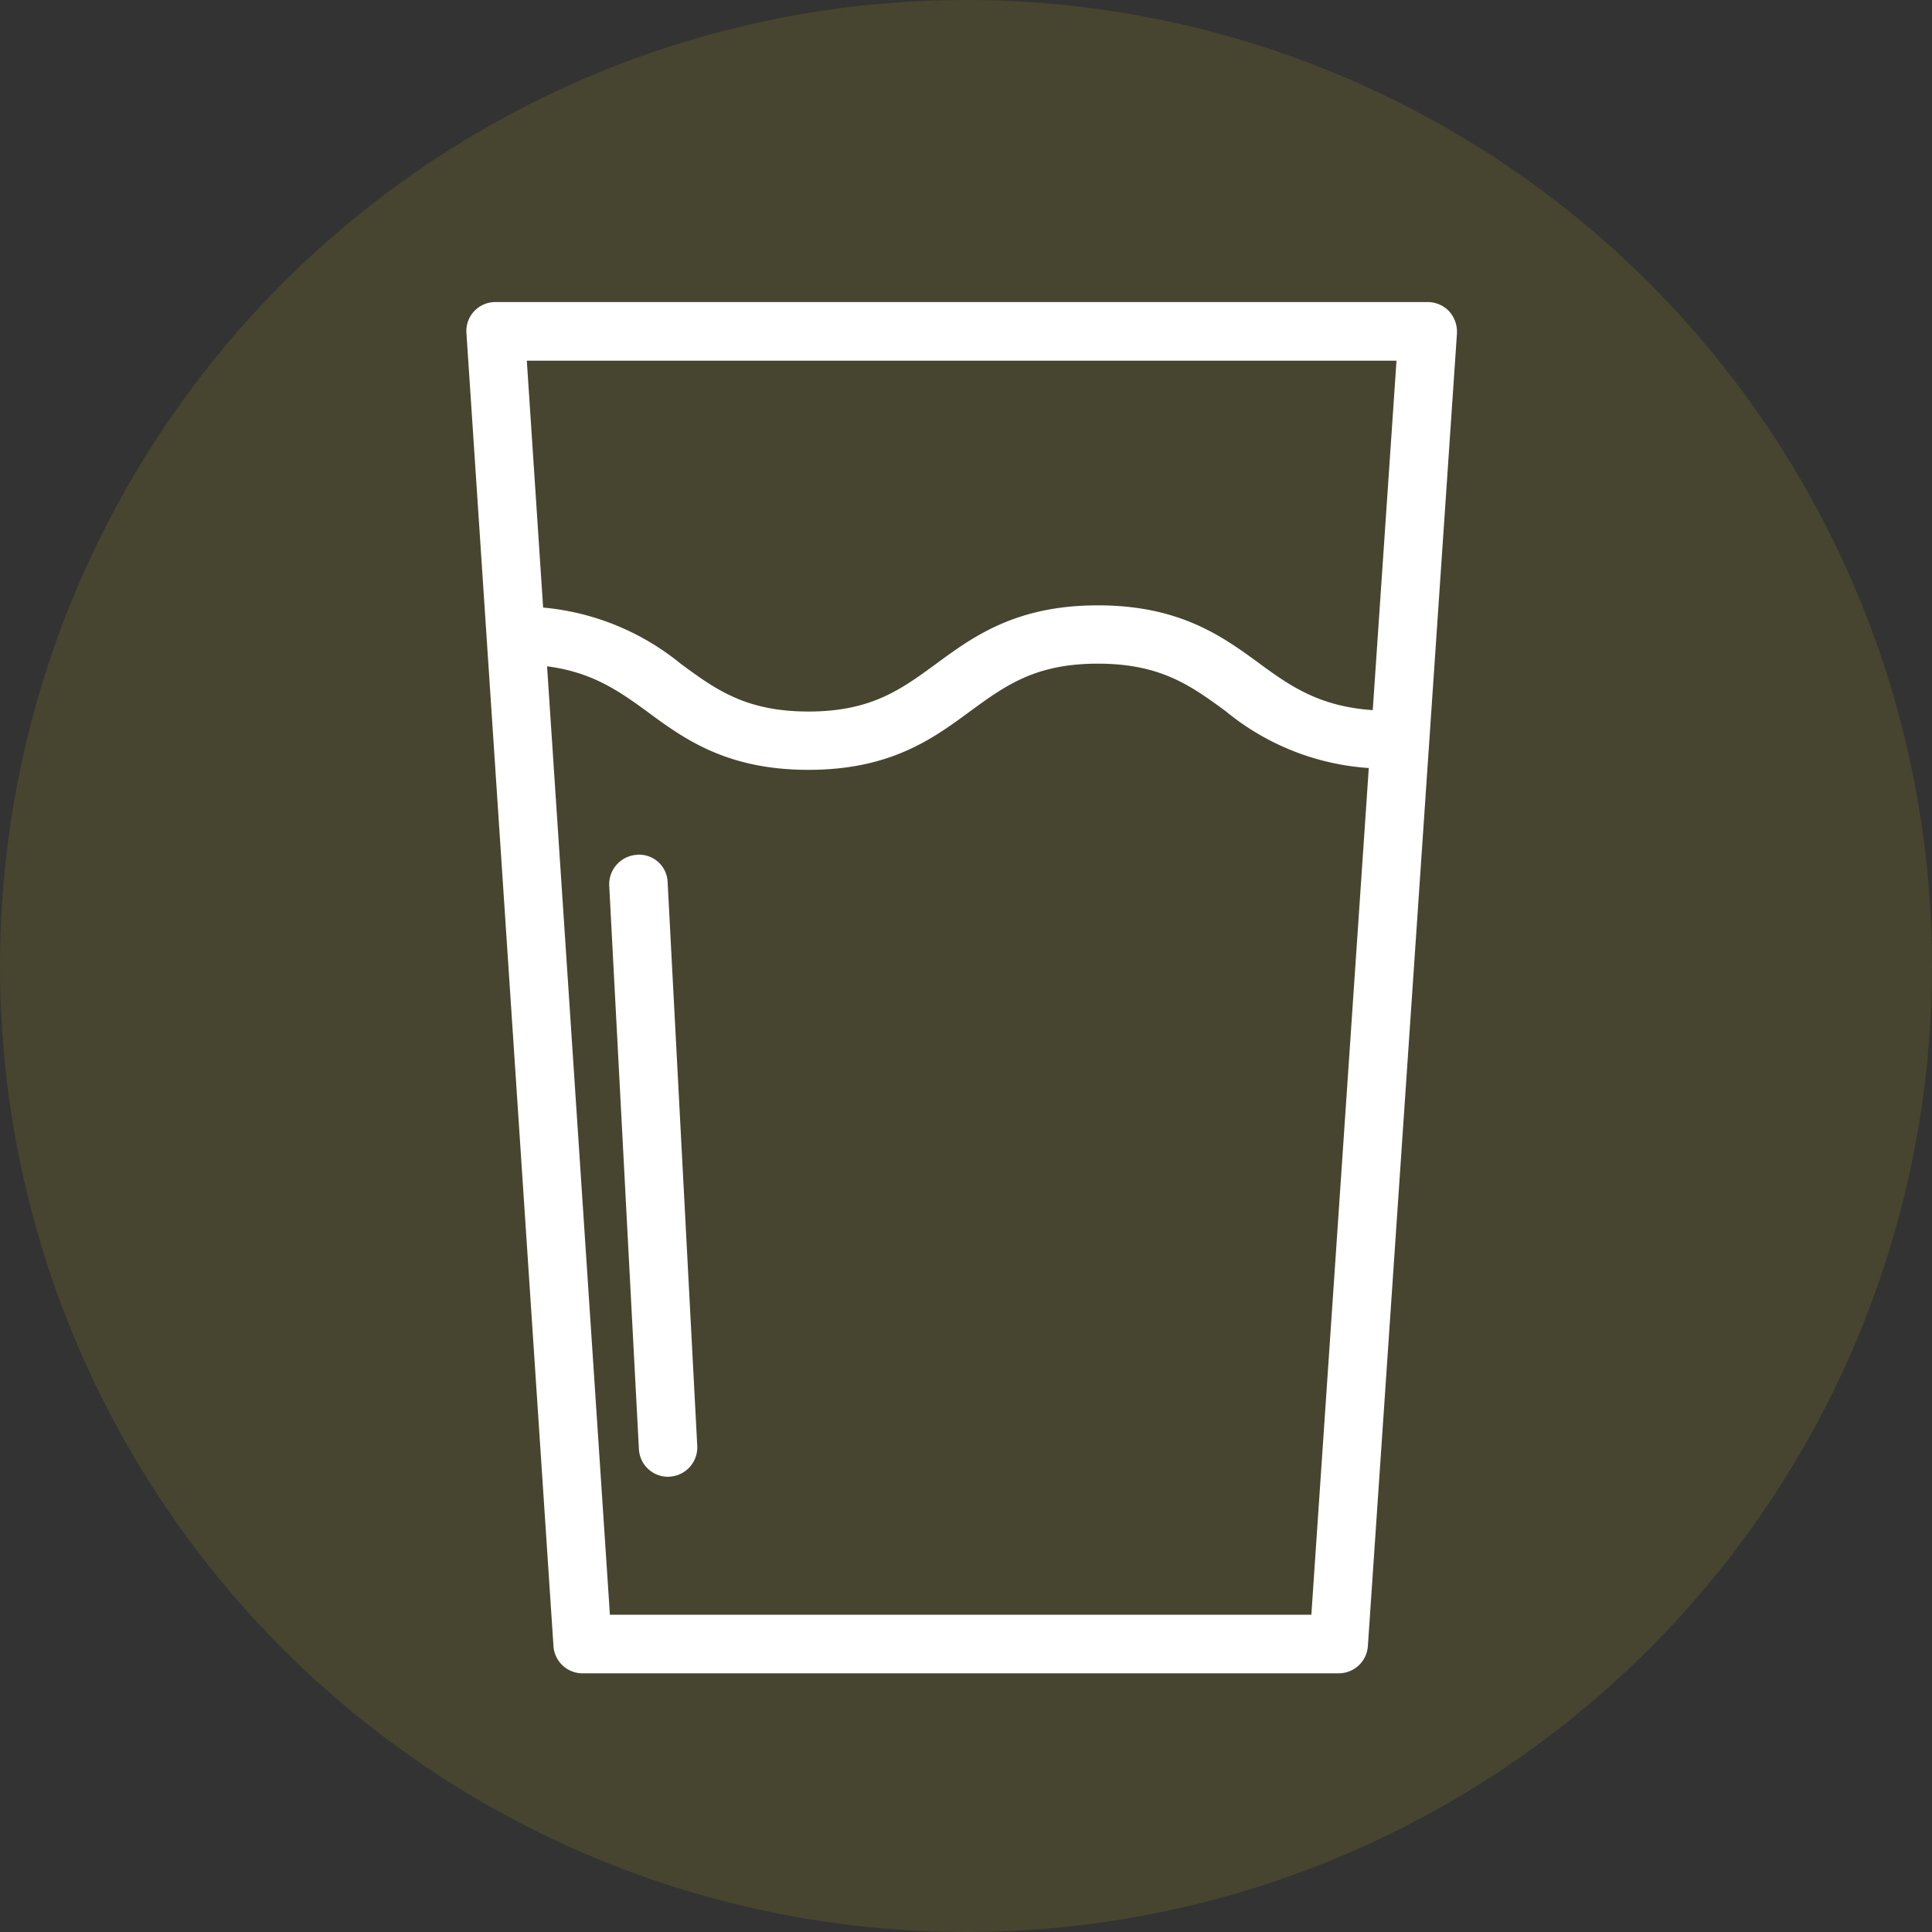
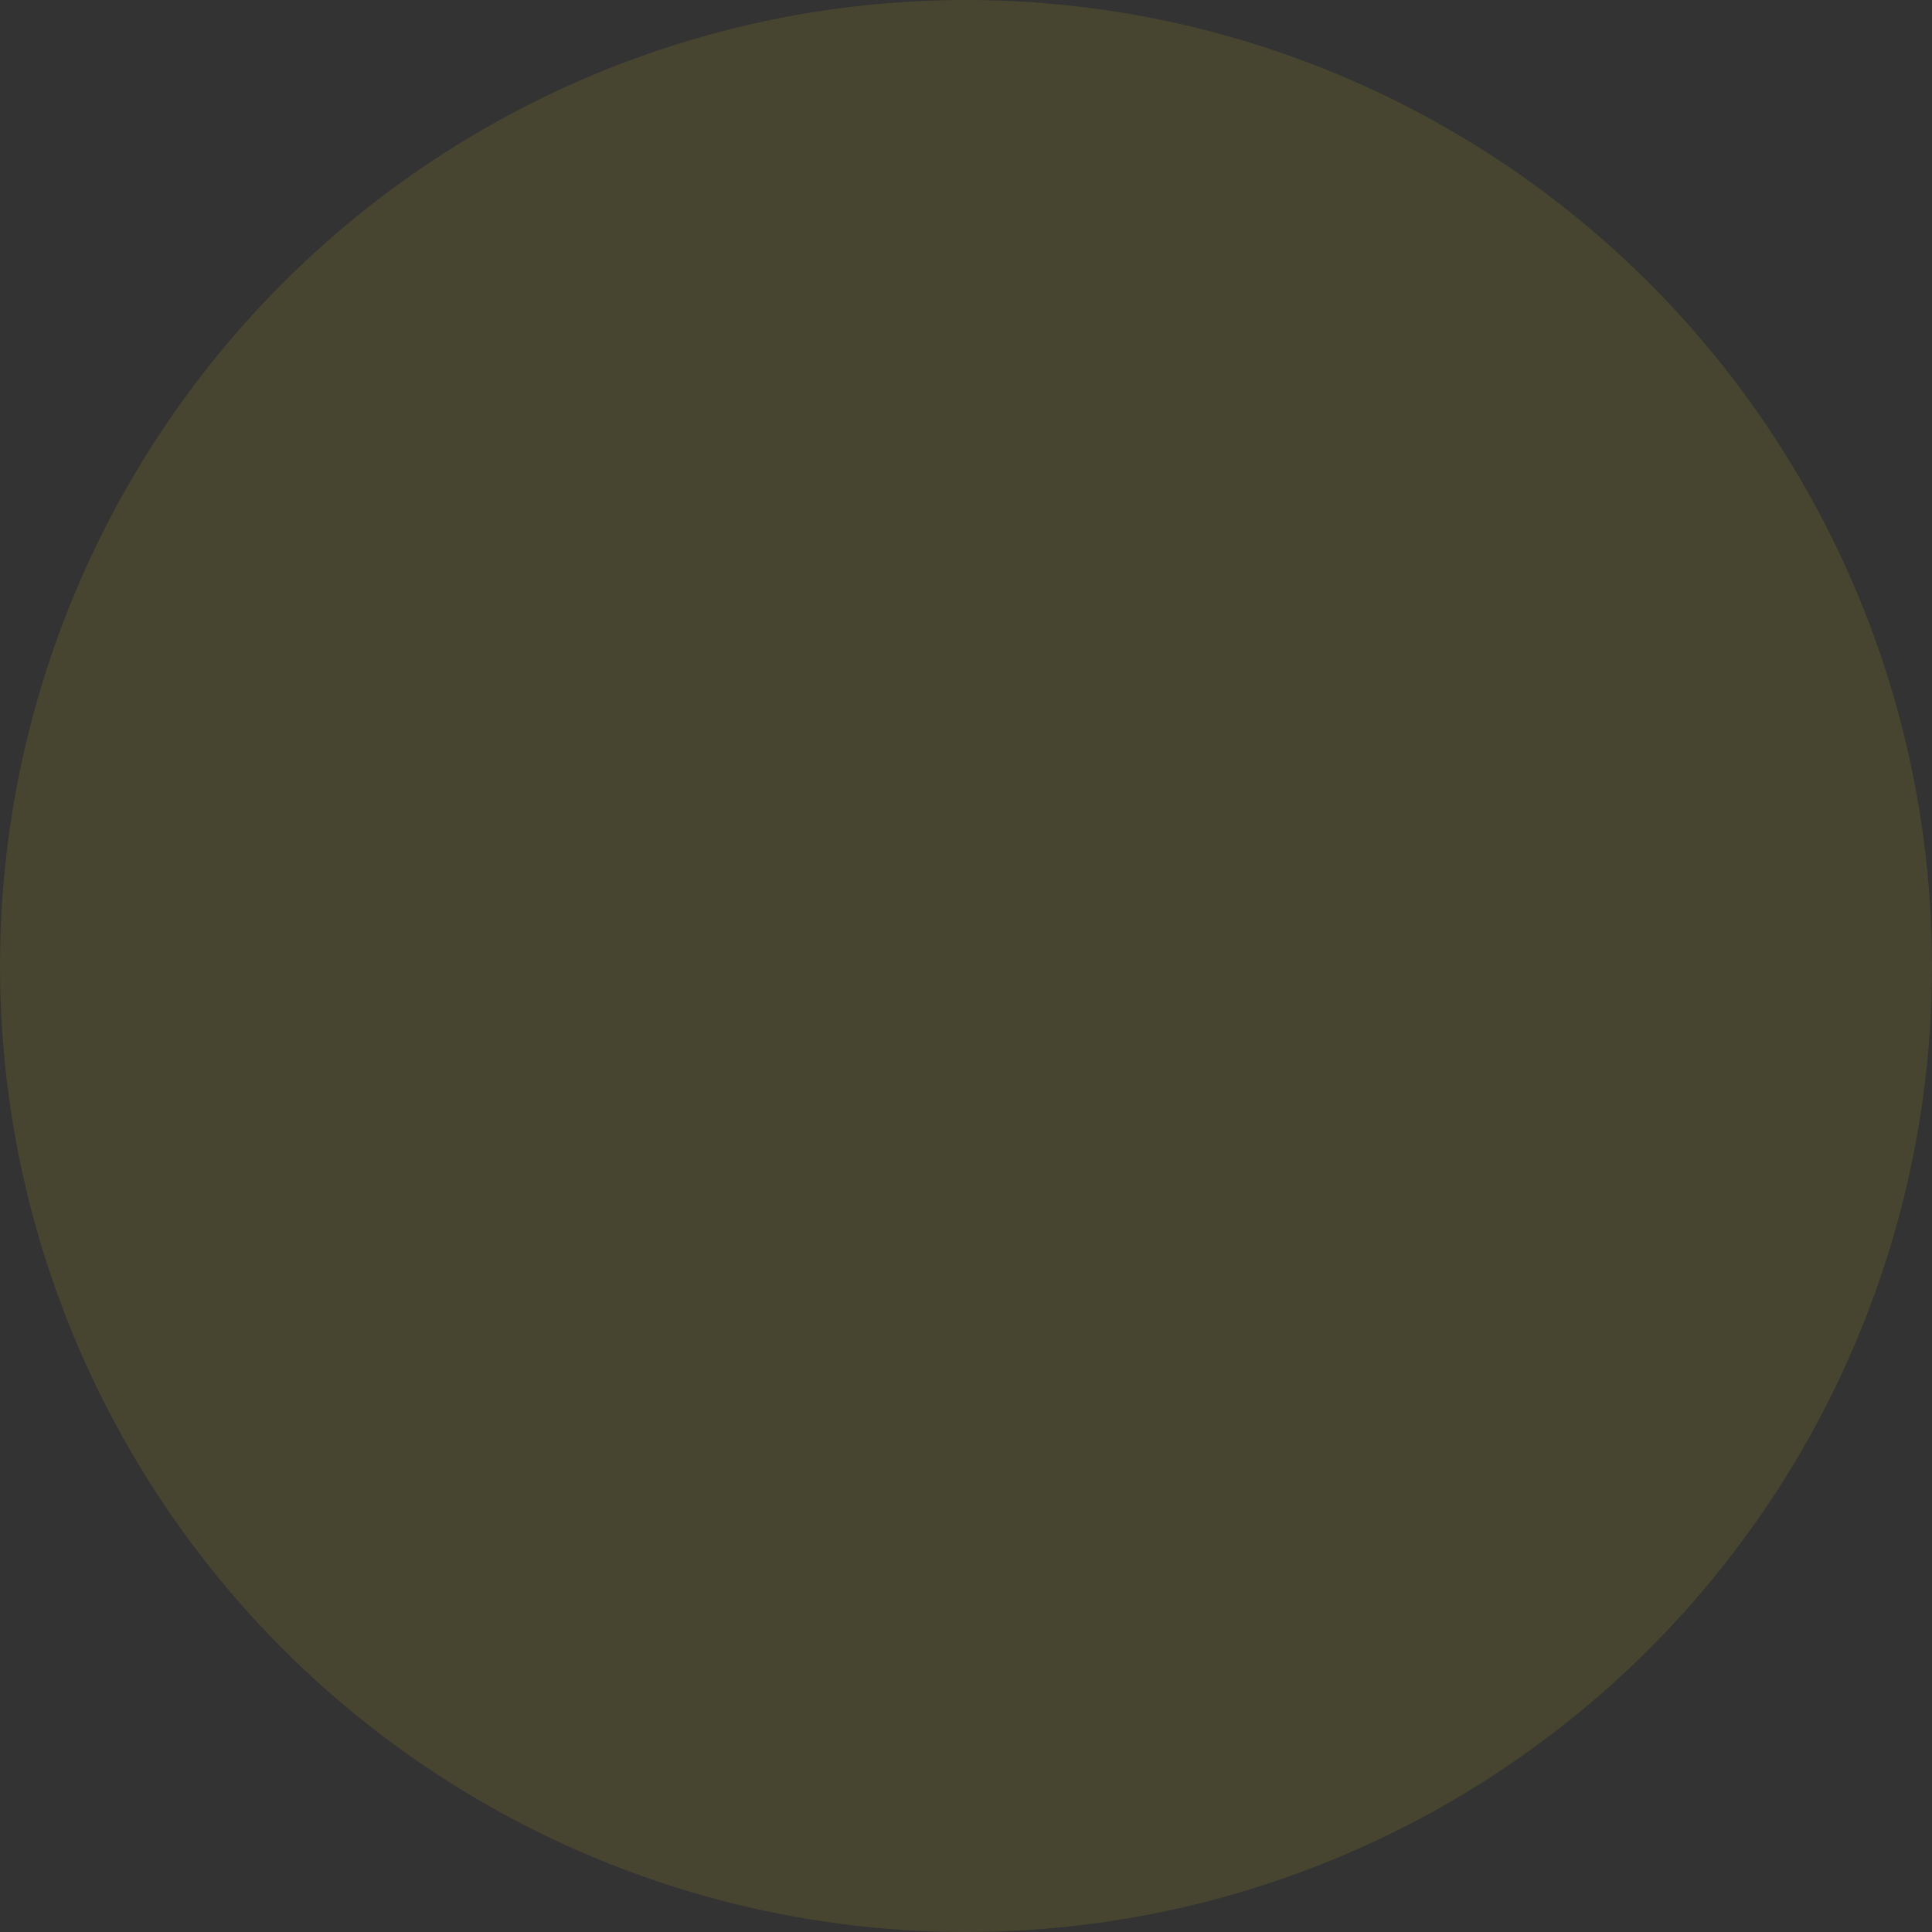
<svg xmlns="http://www.w3.org/2000/svg" width="625" height="625" viewBox="0 0 625 625">
  <rect x="0" y="0" width="625" height="625" fill="#333333" stroke="none" />
  <g id="グループ_101" data-name="グループ 101" transform="translate(0.272 -0.07)">
    <g id="グループ_97" data-name="グループ 97" transform="translate(0 0)" opacity="0.147">
      <circle id="楕円形_1" data-name="楕円形 1" cx="312.5" cy="312.5" r="312.5" transform="translate(-0.272 0.07)" fill="#baae17" />
    </g>
    <g id="Page-1" transform="translate(150.595 97.787)">
      <g id="Icons" transform="translate(0)">
-         <path id="Glass-of-water-2" d="M387.948,581a9.615,9.615,0,0,0-6.929-3H79.411a9.364,9.364,0,0,0-9.38,10.123l28.148,424.65a9.417,9.417,0,0,0,9.433,8.828H352.206a9.453,9.453,0,0,0,9.433-8.829l28.818-424.616a9.985,9.985,0,0,0-2.521-7.164ZM370.9,596.967l-7.684,113.04c-16.848-1.145-26.229-7.416-36.42-14.913-12.156-8.929-25.977-18.983-52.51-18.983-26.464,0-40.268,10.054-52.408,18.983-11.231,8.2-20.915,15.367-41.194,15.367-20.343,0-30.036-7.164-41.226-15.367a81.991,81.991,0,0,0-44.623-18.265l-5.277-79.867Zm-27.54,405.687H116.437L96.11,695.834c14.206,1.831,22.815,7.651,32.146,14.478,12.124,8.962,25.892,19.016,52.408,19.016s40.268-10.054,52.408-19.016c11.231-8.171,20.883-15.335,41.21-15.335,20.4,0,30.113,7.164,41.311,15.335a81.343,81.343,0,0,0,46.34,18.427l-18.578,273.914ZM125.147,756.819a9.551,9.551,0,0,0-8.93,9.989l9.6,182.244a9.417,9.417,0,0,0,9.449,8.962,2.757,2.757,0,0,0,.5-.036,9.482,9.482,0,0,0,8.93-9.92l-9.583-182.3A9.226,9.226,0,0,0,125.11,756.8Z" transform="translate(-70 -578)" fill="#fff" fill-rule="evenodd" />
-       </g>
+         </g>
    </g>
  </g>
</svg>